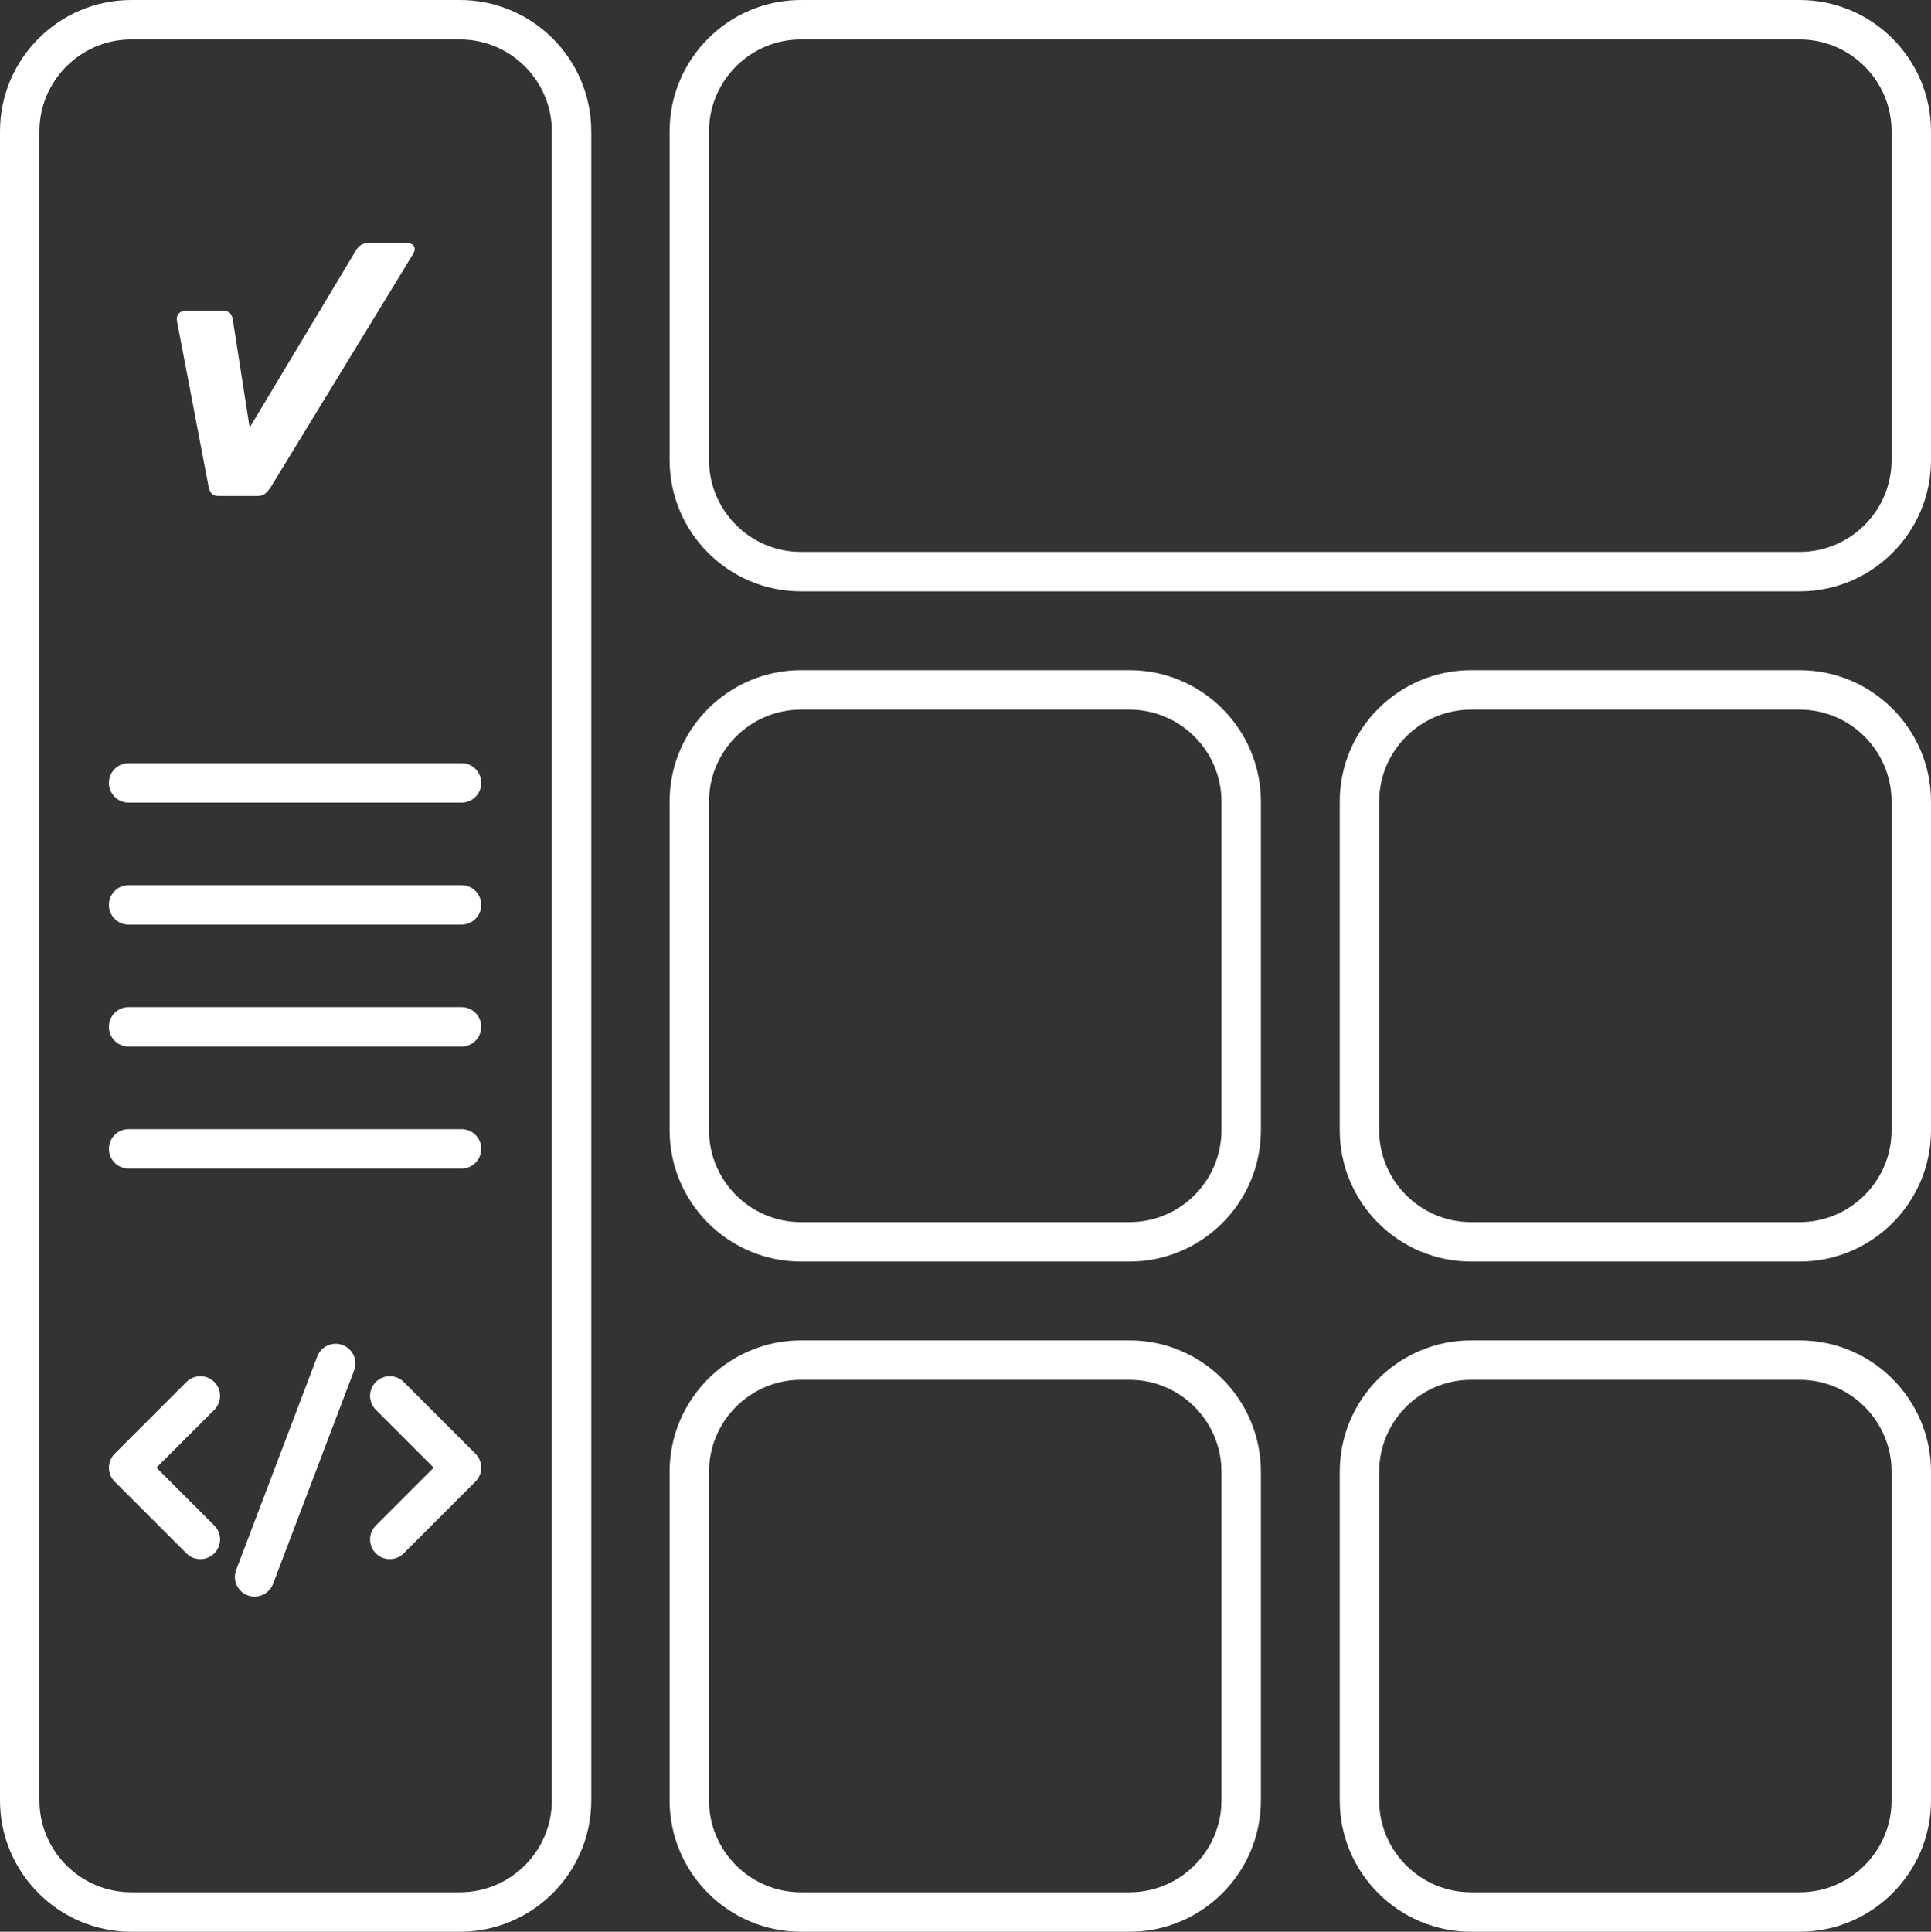
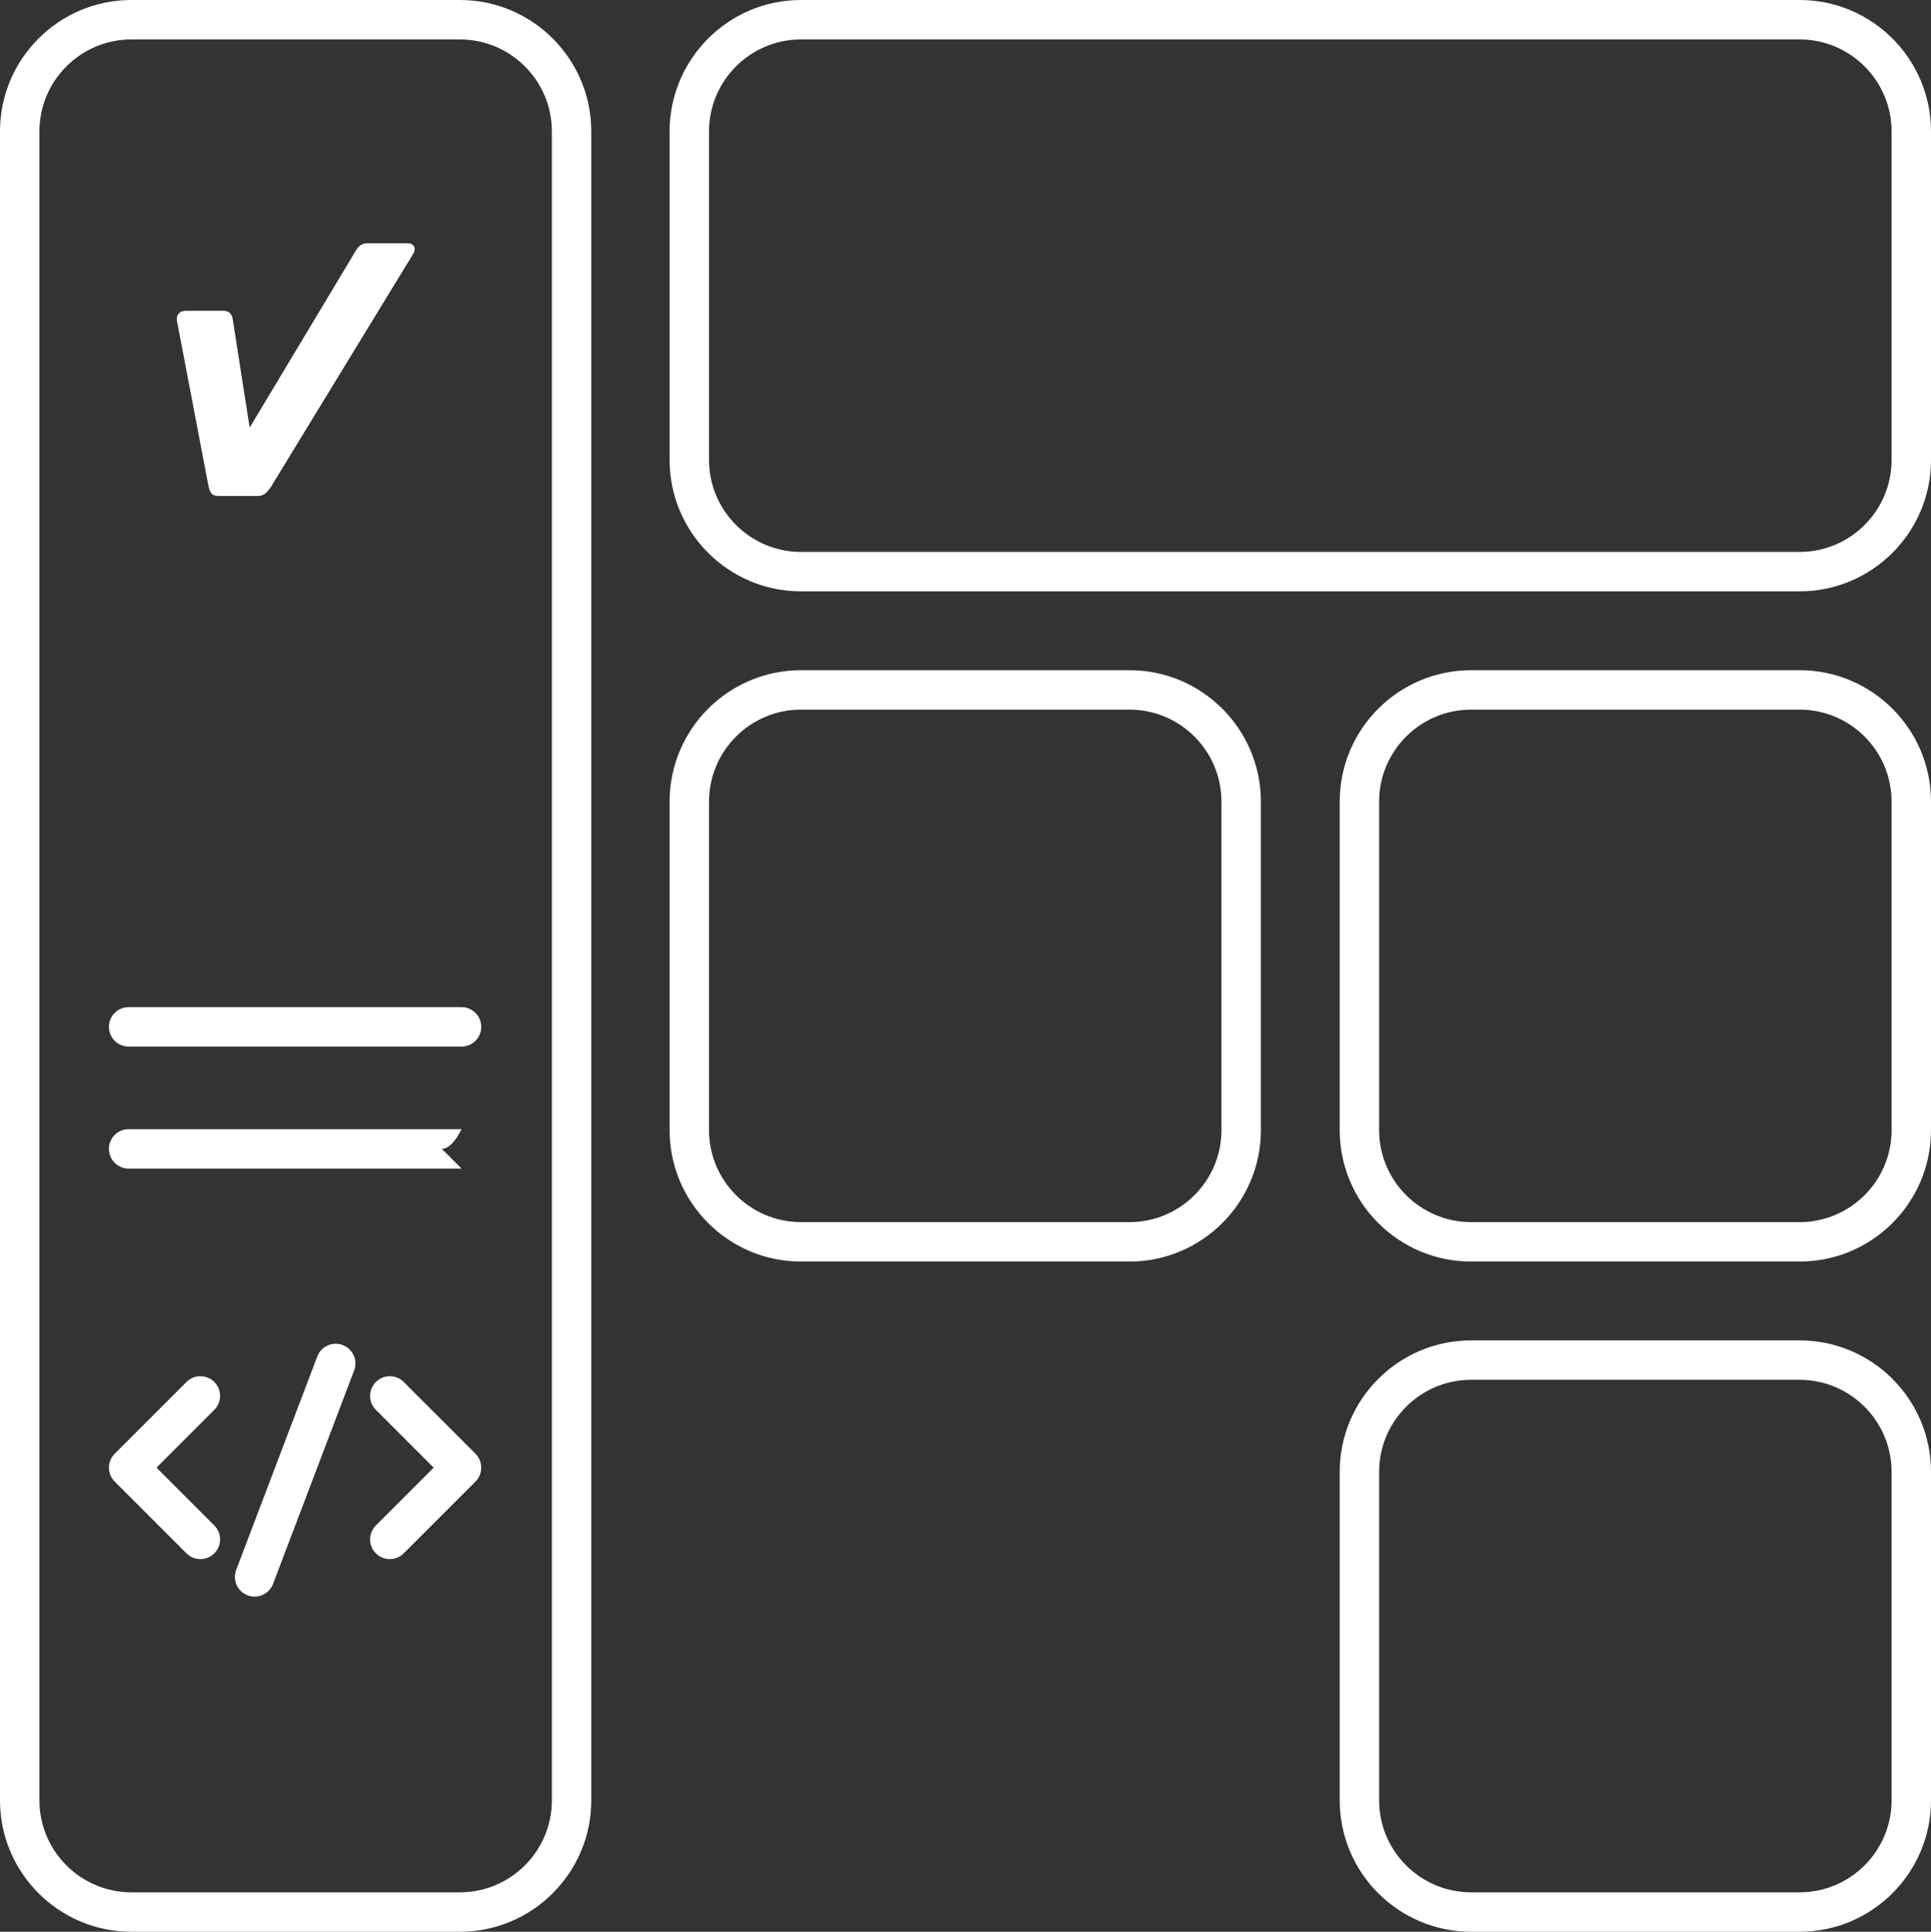
<svg xmlns="http://www.w3.org/2000/svg" id="Layer_2" viewBox="0 0 293.92 294">
  <rect x="0" y="0" width="293.92" height="294" fill="#333333" stroke="none" />
  <defs>
    <style>.cls-1{fill:none;}.cls-2{fill:#fff;}</style>
  </defs>
  <g id="Layer_1-2">
    <g>
      <path class="cls-2" d="M33.31,75.48c-.5,0-.86-.11-1.07-.33-.21-.25-.38-.6-.48-1.03l-4.83-25.31c-.07-.43,.02-.79,.27-1.08,.25-.29,.63-.43,1.13-.43h5.69c.79,0,1.25,.42,1.4,1.25l2.58,16.53,16.15-26.92c.43-.76,1.02-1.14,1.77-1.14h6.18c.32,0,.57,.09,.75,.27,.18,.14,.27,.36,.27,.65,0,.22-.09,.47-.27,.76l-21.63,35.43c-.29,.43-.59,.78-.91,1.03-.29,.22-.68,.33-1.18,.33h-5.8Z" />
      <g id="Rectangle_92">
        <rect class="cls-1" x="101.92" y="102" width="90" height="90" rx="20" ry="20" />
        <path class="cls-2" d="M171.92,192h-50c-11.03,0-20-8.97-20-20v-50c0-11.03,8.97-20,20-20h50c11.03,0,20,8.97,20,20v50c0,11.03-8.97,20-20,20Zm-50-84c-7.72,0-14,6.28-14,14v50c0,7.72,6.28,14,14,14h50c7.72,0,14-6.28,14-14v-50c0-7.72-6.28-14-14-14h-50Z" />
      </g>
      <g id="Rectangle_97">
        <rect class="cls-1" x="0" y="0" width="90" height="294" rx="20" ry="20" />
        <path class="cls-2" d="M70,294H20c-11.03,0-20-8.97-20-20V20C0,8.97,8.97,0,20,0h50c11.03,0,20,8.97,20,20v254c0,11.03-8.97,20-20,20ZM20,6c-7.72,0-14,6.28-14,14v254c0,7.72,6.28,14,14,14h50c7.72,0,14-6.28,14-14V20c0-7.72-6.28-14-14-14H20Z" />
      </g>
      <g id="Rectangle_96">
        <rect class="cls-1" x="101.92" y="0" width="192" height="90" rx="20" ry="20" />
        <path class="cls-2" d="M273.92,90H121.92c-11.03,0-20-8.97-20-20V20c0-11.03,8.97-20,20-20h152c11.03,0,20,8.97,20,20v50c0,11.03-8.97,20-20,20ZM121.92,6c-7.72,0-14,6.28-14,14v50c0,7.72,6.28,14,14,14h152c7.72,0,14-6.28,14-14V20c0-7.72-6.28-14-14-14H121.92Z" />
      </g>
      <g id="Rectangle_95">
        <rect class="cls-1" x="101.92" y="204" width="90" height="90" rx="20" ry="20" />
-         <path class="cls-2" d="M171.92,294h-50c-11.03,0-20-8.97-20-20v-50c0-11.03,8.97-20,20-20h50c11.03,0,20,8.97,20,20v50c0,11.03-8.97,20-20,20Zm-50-84c-7.72,0-14,6.28-14,14v50c0,7.72,6.28,14,14,14h50c7.72,0,14-6.28,14-14v-50c0-7.72-6.28-14-14-14h-50Z" />
      </g>
      <g id="Rectangle_93">
        <rect class="cls-1" x="203.92" y="102" width="90" height="90" rx="20" ry="20" />
        <path class="cls-2" d="M273.92,192h-50c-11.03,0-20-8.97-20-20v-50c0-11.03,8.97-20,20-20h50c11.03,0,20,8.97,20,20v50c0,11.03-8.97,20-20,20Zm-50-84c-7.72,0-14,6.28-14,14v50c0,7.72,6.28,14,14,14h50c7.72,0,14-6.28,14-14v-50c0-7.72-6.28-14-14-14h-50Z" />
      </g>
      <g id="Rectangle_94">
        <rect class="cls-1" x="203.92" y="204" width="90" height="90" rx="20" ry="20" />
        <path class="cls-2" d="M273.92,294h-50c-11.03,0-20-8.97-20-20v-50c0-11.03,8.97-20,20-20h50c11.03,0,20,8.97,20,20v50c0,11.03-8.97,20-20,20Zm-50-84c-7.72,0-14,6.28-14,14v50c0,7.72,6.28,14,14,14h50c7.72,0,14-6.28,14-14v-50c0-7.72-6.28-14-14-14h-50Z" />
      </g>
      <g id="Line_107">
-         <path class="cls-2" d="M70.25,122.15H19.58c-1.66,0-3-1.34-3-3s1.34-3,3-3h50.67c1.66,0,3,1.34,3,3s-1.34,3-3,3Z" />
-       </g>
+         </g>
      <g id="Line_108">
-         <path class="cls-2" d="M70.25,140.72H19.58c-1.66,0-3-1.34-3-3s1.34-3,3-3h50.67c1.66,0,3,1.34,3,3s-1.34,3-3,3Z" />
-       </g>
+         </g>
      <g id="Line_109">
        <path class="cls-2" d="M70.25,159.28H19.58c-1.66,0-3-1.34-3-3s1.34-3,3-3h50.67c1.66,0,3,1.34,3,3s-1.34,3-3,3Z" />
      </g>
      <g id="Line_110">
-         <path class="cls-2" d="M70.25,177.85H19.58c-1.66,0-3-1.34-3-3s1.34-3,3-3h50.67c1.66,0,3,1.34,3,3s-1.34,3-3,3Z" />
+         <path class="cls-2" d="M70.25,177.85H19.58c-1.66,0-3-1.34-3-3s1.34-3,3-3h50.67s-1.34,3-3,3Z" />
      </g>
      <g id="Path_191">
        <path class="cls-2" d="M30.5,237.29c-.77,0-1.54-.29-2.12-.88l-10.92-10.92c-1.17-1.17-1.17-3.07,0-4.24l10.92-10.92c1.17-1.17,3.07-1.17,4.24,0,1.17,1.17,1.17,3.07,0,4.24l-8.8,8.8,8.8,8.8c1.17,1.17,1.17,3.07,0,4.24-.59,.59-1.35,.88-2.12,.88Z" />
      </g>
      <g id="Path_192">
        <path class="cls-2" d="M59.33,237.29c-.77,0-1.54-.29-2.12-.88-1.17-1.17-1.17-3.07,0-4.24l8.8-8.8-8.8-8.8c-1.17-1.17-1.17-3.07,0-4.24,1.17-1.17,3.07-1.17,4.24,0l10.92,10.92c1.17,1.17,1.17,3.07,0,4.24l-10.92,10.92c-.59,.59-1.35,.88-2.12,.88Z" />
      </g>
      <g id="Line_111">
        <path class="cls-2" d="M38.75,243c-.35,0-.71-.06-1.06-.2-1.55-.59-2.33-2.32-1.74-3.87l12.34-32.48c.59-1.55,2.32-2.33,3.87-1.74,1.55,.59,2.33,2.32,1.74,3.87l-12.34,32.48c-.46,1.2-1.6,1.94-2.81,1.94Z" />
      </g>
    </g>
  </g>
</svg>